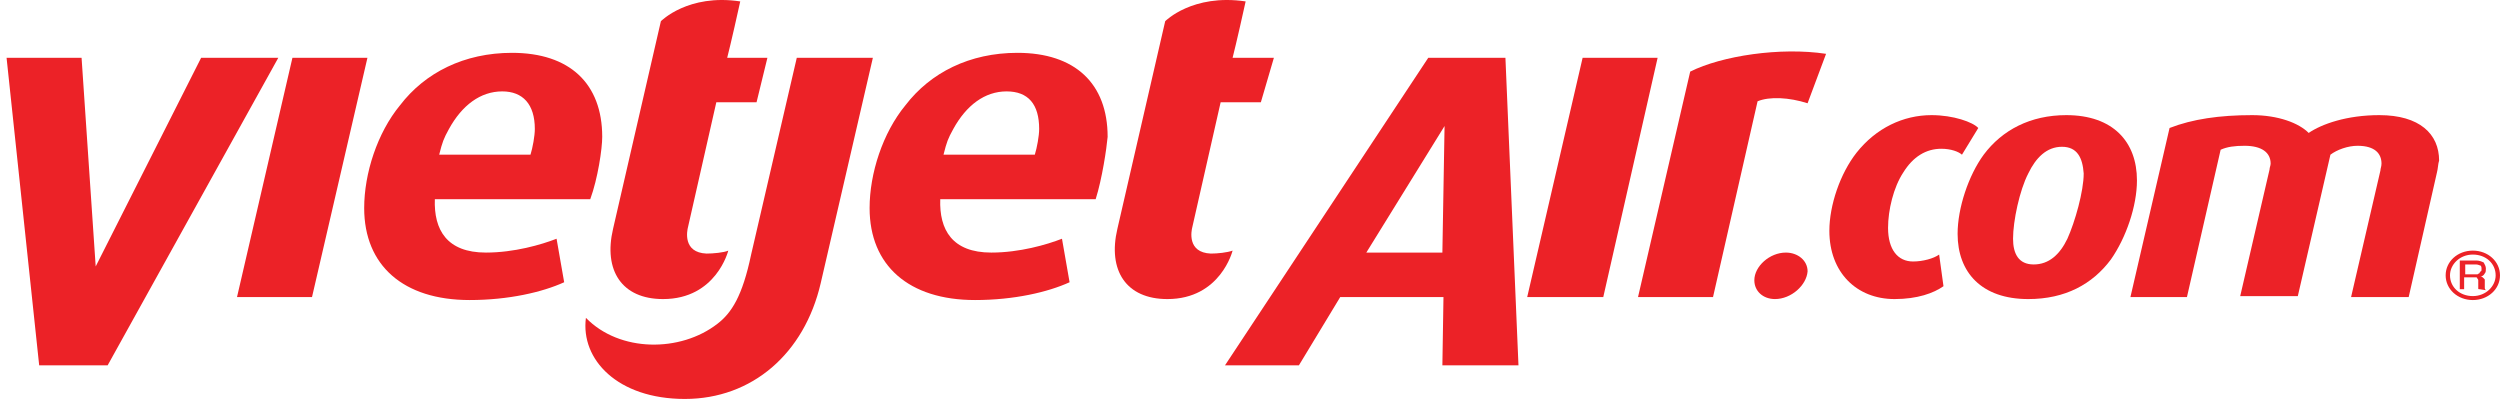
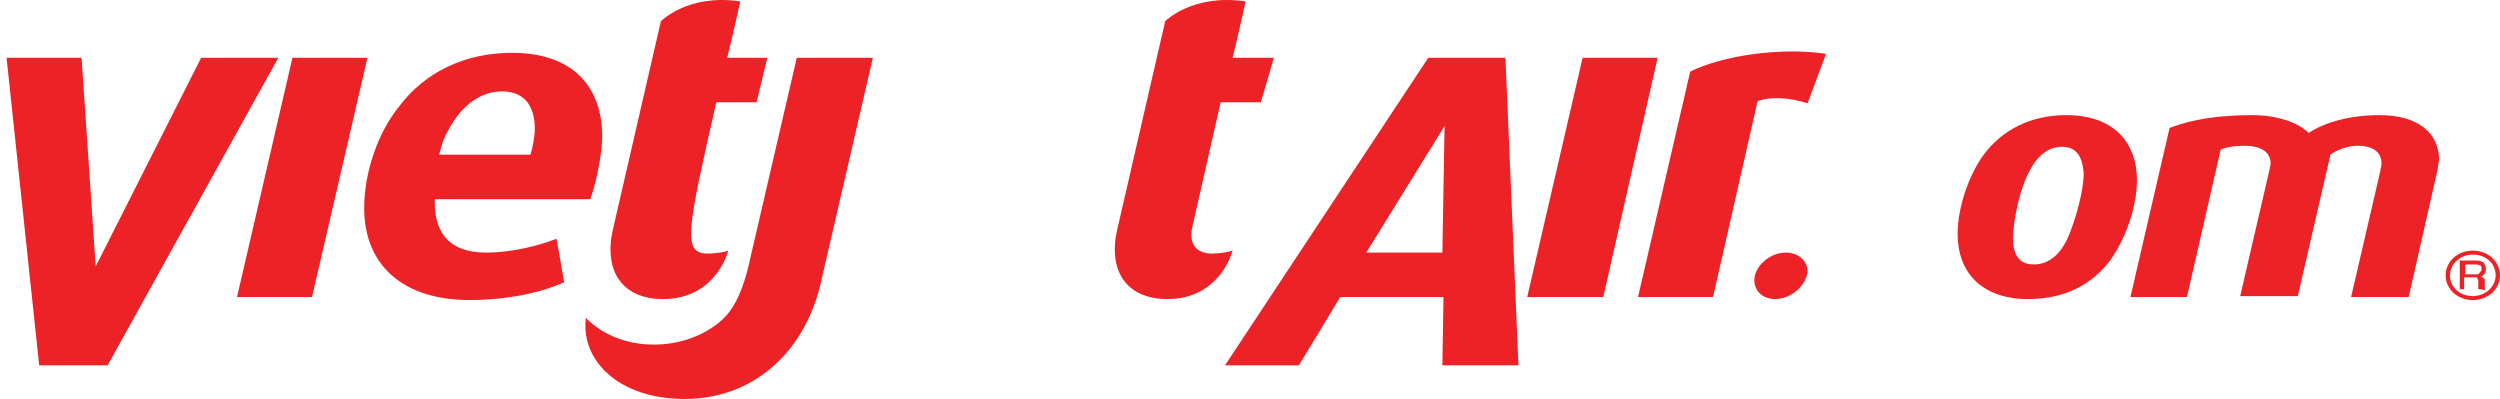
<svg xmlns="http://www.w3.org/2000/svg" width="188" height="30" viewBox="0 0 188 30" fill="none">
  <path d="M44.388 14.978H32.7C32.618 17.284 33.599 18.994 36.541 18.994C38.666 18.994 40.71 18.399 41.854 17.953L42.426 21.225C40.792 21.968 38.258 22.563 35.315 22.563C30.329 22.563 27.387 19.961 27.387 15.648C27.387 13.045 28.368 9.996 30.084 7.914C31.964 5.46 34.907 3.973 38.503 3.973C42.835 3.973 45.287 6.278 45.287 10.293C45.287 11.186 44.96 13.417 44.388 14.978ZM37.767 6.873C36.133 6.873 34.743 7.914 33.762 9.699C33.354 10.442 33.272 10.665 33.027 11.632H39.893C40.056 11.111 40.219 10.219 40.219 9.699C40.219 7.84 39.32 6.873 37.767 6.873Z" fill="#EC2227" />
  <path d="M8.095 27.472H2.946L0.494 4.346H6.134L7.196 20.036L15.125 4.346H20.928L8.095 27.472Z" fill="#EC2227" />
-   <path d="M56.892 7.692H53.867L51.742 17.061C51.661 17.359 51.334 18.995 53.132 19.069C53.622 19.069 54.44 18.995 54.767 18.846C54.767 18.846 53.867 22.49 49.862 22.49C46.756 22.49 45.367 20.334 46.102 17.21L49.699 1.594C49.699 1.594 51.742 -0.488 55.666 0.107C55.012 3.081 54.685 4.346 54.685 4.346H57.709L56.892 7.692Z" fill="#EC2227" />
+   <path d="M56.892 7.692H53.867C51.661 17.359 51.334 18.995 53.132 19.069C53.622 19.069 54.44 18.995 54.767 18.846C54.767 18.846 53.867 22.49 49.862 22.49C46.756 22.49 45.367 20.334 46.102 17.21L49.699 1.594C49.699 1.594 51.742 -0.488 55.666 0.107C55.012 3.081 54.685 4.346 54.685 4.346H57.709L56.892 7.692Z" fill="#EC2227" />
  <path d="M94.816 7.692H91.792L89.667 17.061C89.585 17.359 89.258 18.995 91.056 19.069C91.547 19.069 92.282 18.995 92.691 18.846C92.691 18.846 91.792 22.49 87.787 22.49C84.681 22.49 83.291 20.334 84.027 17.21L87.623 1.594C87.623 1.594 89.667 -0.488 93.672 0.107C93.018 3.081 92.691 4.346 92.691 4.346H95.797L94.816 7.692Z" fill="#EC2227" />
-   <path d="M82.395 14.978H70.707C70.625 17.284 71.606 18.994 74.548 18.994C76.674 18.994 78.717 18.399 79.861 17.953L80.433 21.225C78.799 21.968 76.265 22.563 73.322 22.563C68.336 22.563 65.394 19.961 65.394 15.648C65.394 13.045 66.375 9.996 68.091 7.914C69.971 5.46 72.914 3.973 76.51 3.973C80.842 3.973 83.294 6.278 83.294 10.293C83.213 11.186 82.885 13.417 82.395 14.978ZM75.693 6.873C74.058 6.873 72.668 7.914 71.688 9.699C71.279 10.442 71.197 10.665 70.952 11.632H77.818C77.981 11.111 78.145 10.219 78.145 9.699C78.145 7.84 77.327 6.873 75.693 6.873Z" fill="#EC2227" />
  <path d="M135.93 7.766C134.541 7.32 133.069 7.245 132.17 7.617L128.819 22.341H123.179L127.103 5.386C129.473 4.196 133.887 3.527 137.32 4.048L135.93 7.766Z" fill="#EC2227" />
  <path d="M108.467 27.472L108.549 22.341H100.784L97.678 27.472H92.12L107.405 4.346H113.208L114.189 27.472H108.467ZM108.631 9.477L102.746 18.995H108.467L108.631 9.477Z" fill="#EC2227" />
  <path d="M51.499 30.001C46.431 30.001 43.652 27.026 44.061 23.903C46.595 26.506 51.172 26.506 53.951 24.349C55.014 23.531 55.831 22.267 56.485 19.144C57.711 13.864 59.918 4.346 59.918 4.346H65.64L61.716 21.3C60.49 26.58 56.567 30.001 51.499 30.001Z" fill="#EC2227" />
  <path d="M23.463 22.341H17.823L21.991 4.346H27.631L23.463 22.341Z" fill="#EC2227" />
  <path d="M120.566 22.341H114.845L119.013 4.346H124.653L120.566 22.341Z" fill="#EC2227" />
  <path d="M133.479 22.489C132.58 22.489 131.926 21.894 131.926 21.076C131.926 20.035 133.071 18.994 134.297 18.994C135.196 18.994 135.931 19.589 135.931 20.407C135.85 21.448 134.705 22.489 133.479 22.489Z" fill="#EC2227" />
-   <path d="M147.54 11.633C147.294 11.41 146.722 11.187 145.987 11.187C144.842 11.187 143.861 11.781 143.126 12.971C142.39 14.087 141.982 15.797 141.982 17.136C141.982 18.771 142.717 19.664 143.861 19.664C144.597 19.664 145.414 19.441 145.823 19.143L146.15 21.523C145.414 22.043 144.188 22.49 142.472 22.49C139.611 22.49 137.568 20.482 137.568 17.359C137.568 15.425 138.385 13.046 139.611 11.484C141.082 9.625 143.126 8.658 145.251 8.658C146.886 8.658 148.357 9.179 148.766 9.625L147.54 11.633Z" fill="#EC2227" />
  <path d="M158.737 19.515C157.348 21.374 155.304 22.49 152.525 22.49C149.011 22.49 147.212 20.482 147.212 17.582C147.212 15.648 148.03 13.194 149.174 11.633C150.564 9.774 152.689 8.658 155.386 8.658C158.901 8.658 160.699 10.666 160.699 13.566C160.699 15.499 159.882 17.879 158.737 19.515ZM155.059 11.038C153.915 11.038 153.097 11.856 152.525 13.046C151.871 14.31 151.381 16.615 151.381 17.953C151.381 19.069 151.79 19.887 152.934 19.887C154.078 19.887 154.896 19.143 155.468 17.953C156.04 16.689 156.694 14.384 156.694 13.046C156.612 11.856 156.203 11.038 155.059 11.038Z" fill="#EC2227" />
  <path d="M183.258 12.971L181.133 22.341H176.801L179.008 12.822C179.008 12.674 179.089 12.525 179.089 12.302C179.089 11.558 178.599 10.963 177.291 10.963C176.556 10.963 175.738 11.261 175.248 11.633L172.796 22.267H168.464L170.67 12.748C170.67 12.599 170.752 12.451 170.752 12.302C170.752 11.484 170.098 10.963 168.791 10.963C168.055 10.963 167.483 11.038 166.992 11.261L164.458 22.341H160.208L163.151 9.625C164.867 8.956 166.911 8.658 169.363 8.658C171.324 8.658 172.877 9.253 173.613 9.997C174.594 9.327 176.474 8.658 178.926 8.658C181.95 8.658 183.421 10.071 183.421 12.079C183.34 12.302 183.34 12.674 183.258 12.971Z" fill="#EC2227" />
  <path d="M186.938 21.821C186.938 21.821 186.856 21.746 186.856 21.672C186.856 21.598 186.856 21.598 186.856 21.523C186.856 21.449 186.856 21.449 186.856 21.375C186.856 21.3 186.856 21.3 186.856 21.226C186.856 21.151 186.856 21.151 186.856 21.077C186.856 21.003 186.856 21.003 186.774 20.928L186.692 20.854C186.692 20.854 186.611 20.78 186.529 20.78C186.692 20.78 186.774 20.705 186.856 20.557C186.938 20.482 186.938 20.334 186.938 20.185C186.938 20.036 186.856 19.887 186.774 19.739C186.611 19.664 186.447 19.59 186.202 19.59H184.976V21.746H185.303V20.854H186.038C186.12 20.854 186.202 20.854 186.202 20.854C186.284 20.854 186.284 20.928 186.284 20.928C186.284 20.928 186.365 21.003 186.365 21.077C186.365 21.151 186.365 21.151 186.365 21.226C186.365 21.3 186.365 21.3 186.365 21.375V21.523C186.365 21.598 186.365 21.598 186.365 21.672C186.365 21.746 186.365 21.746 186.447 21.746L186.938 21.821ZM185.385 19.887H186.202C186.365 19.887 186.447 19.962 186.529 19.962C186.611 20.036 186.611 20.11 186.611 20.259C186.611 20.334 186.611 20.408 186.529 20.408C186.529 20.482 186.447 20.482 186.447 20.557C186.365 20.557 186.365 20.631 186.284 20.631C186.202 20.631 186.12 20.631 186.038 20.631H185.385V19.887Z" fill="#EC2227" />
  <path d="M185.957 22.564C184.812 22.564 183.913 21.746 183.913 20.705C183.913 19.664 184.812 18.846 185.957 18.846C187.101 18.846 188 19.664 188 20.705C188 21.746 187.101 22.564 185.957 22.564ZM185.957 19.143C184.976 19.143 184.24 19.887 184.24 20.705C184.24 21.597 184.976 22.266 185.957 22.266C186.937 22.266 187.673 21.523 187.673 20.705C187.673 19.812 186.937 19.143 185.957 19.143Z" fill="#EC2227" />
</svg>